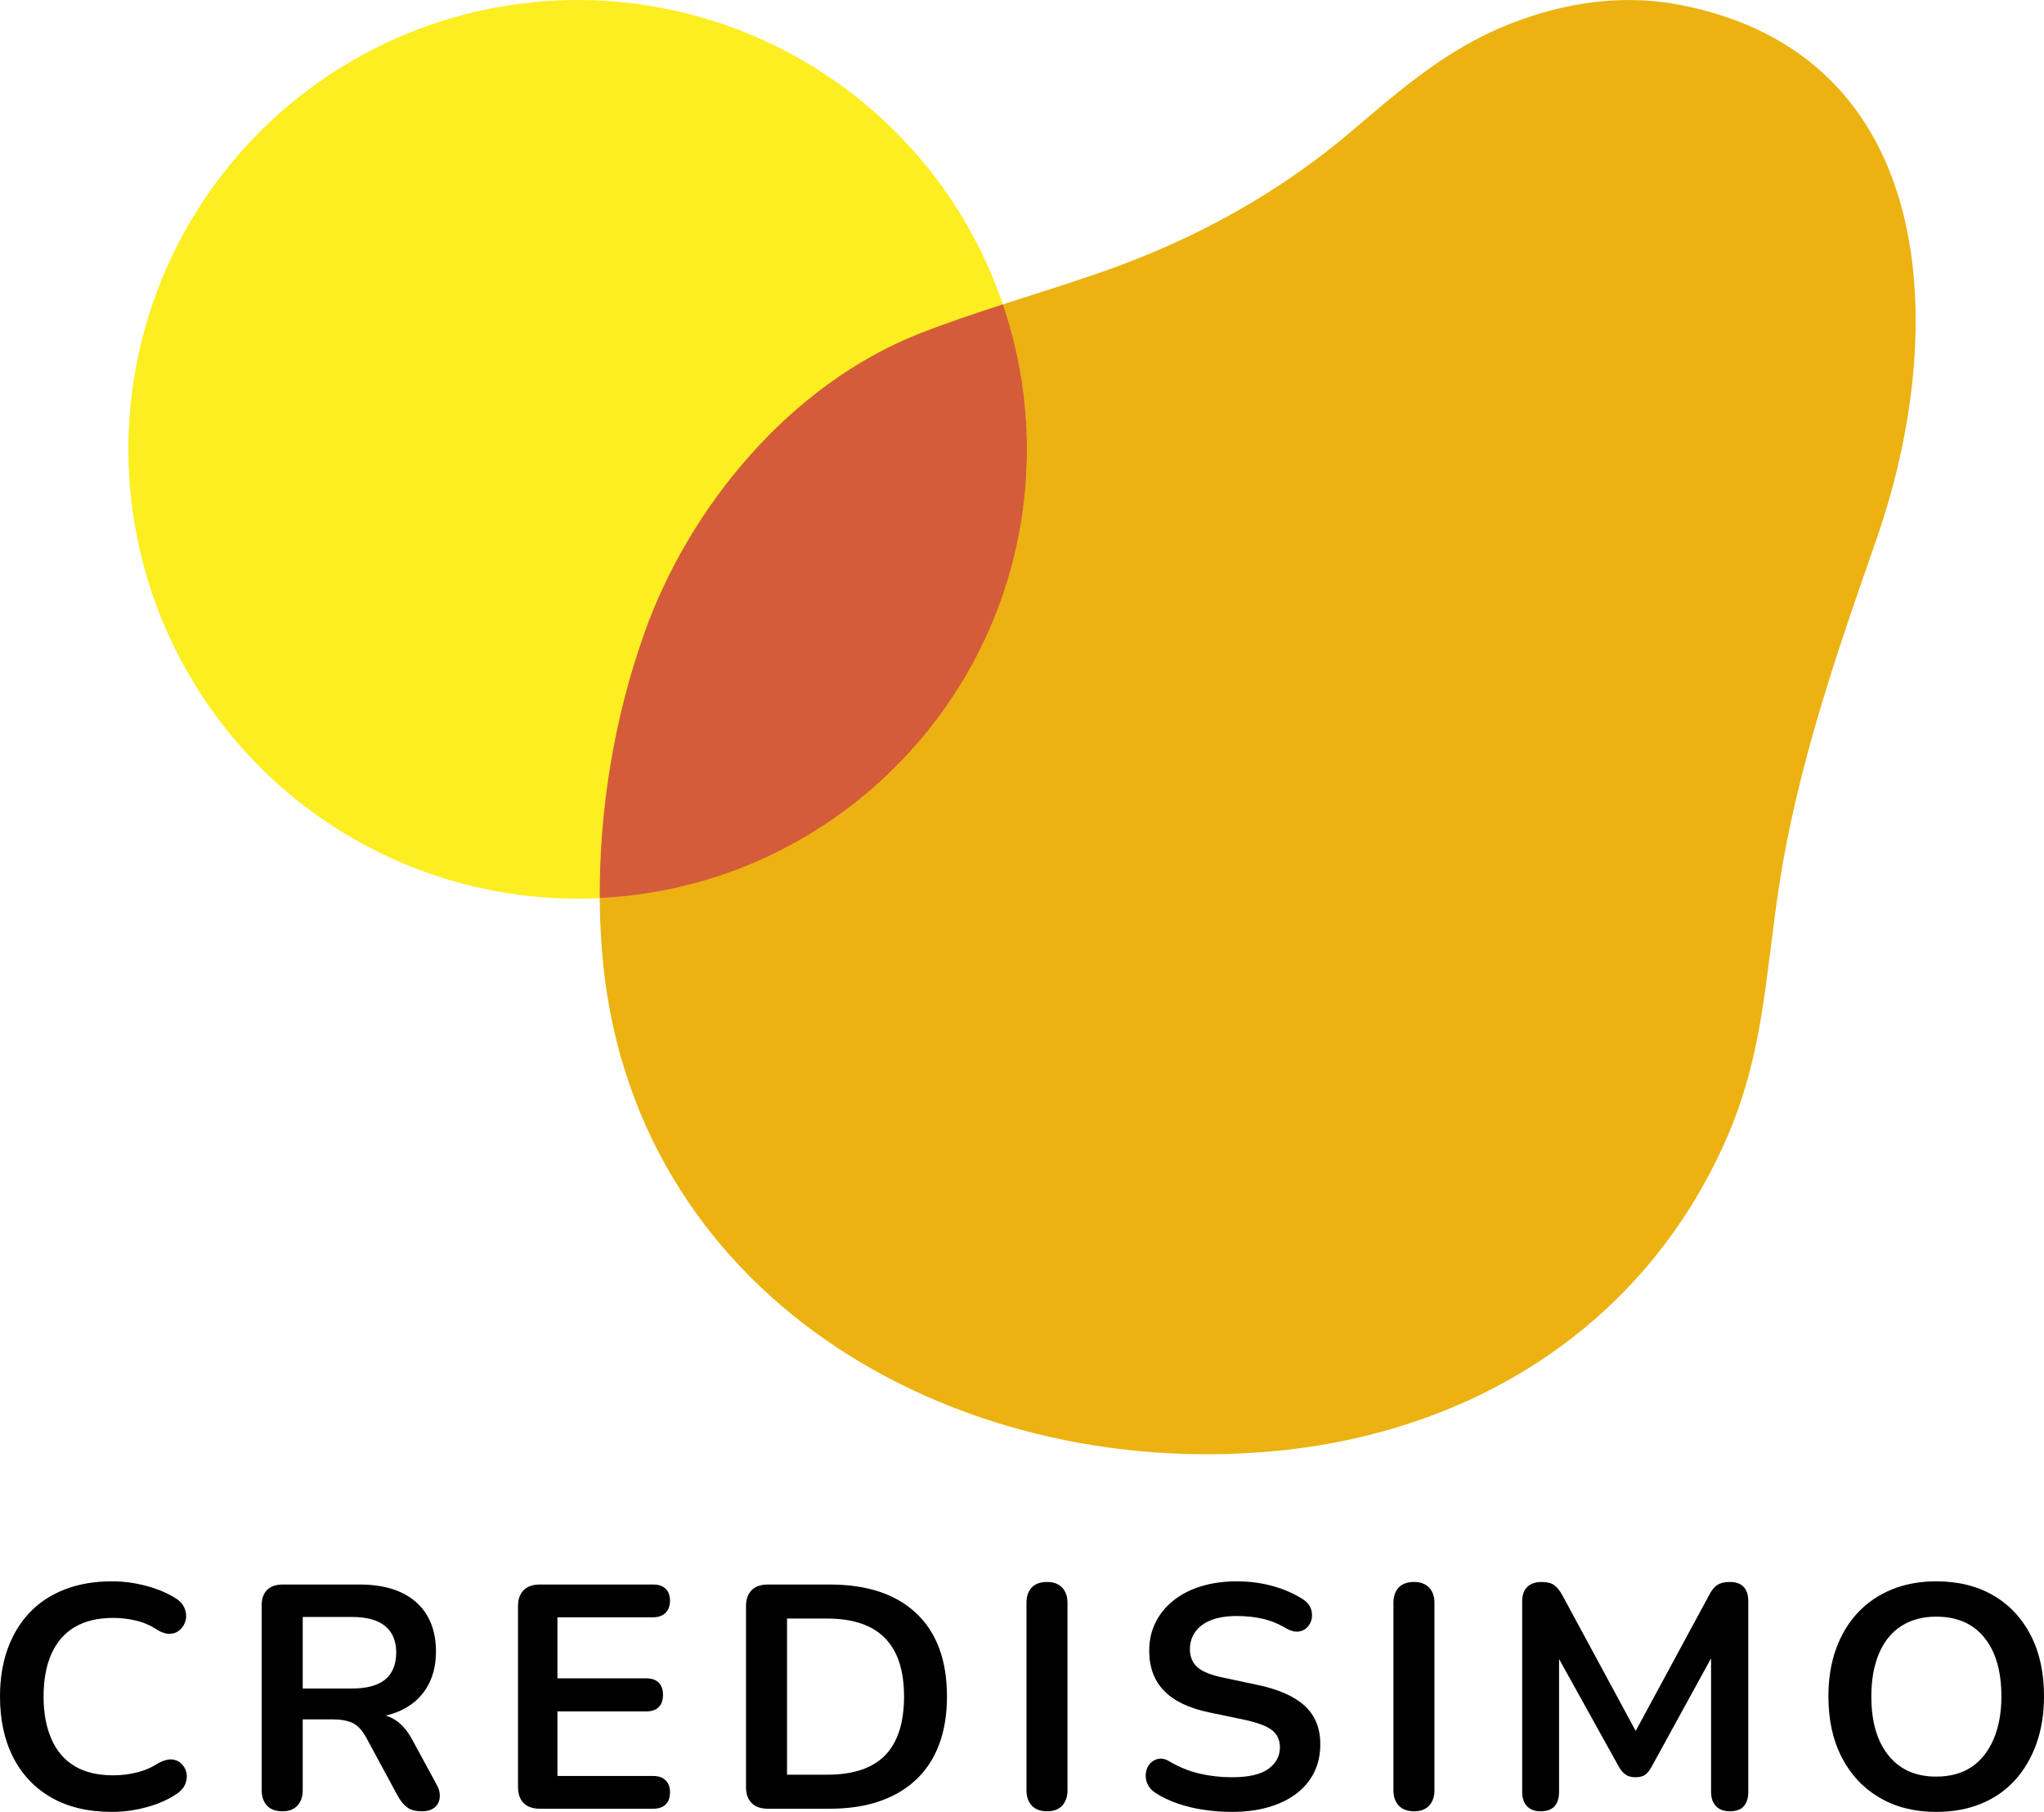
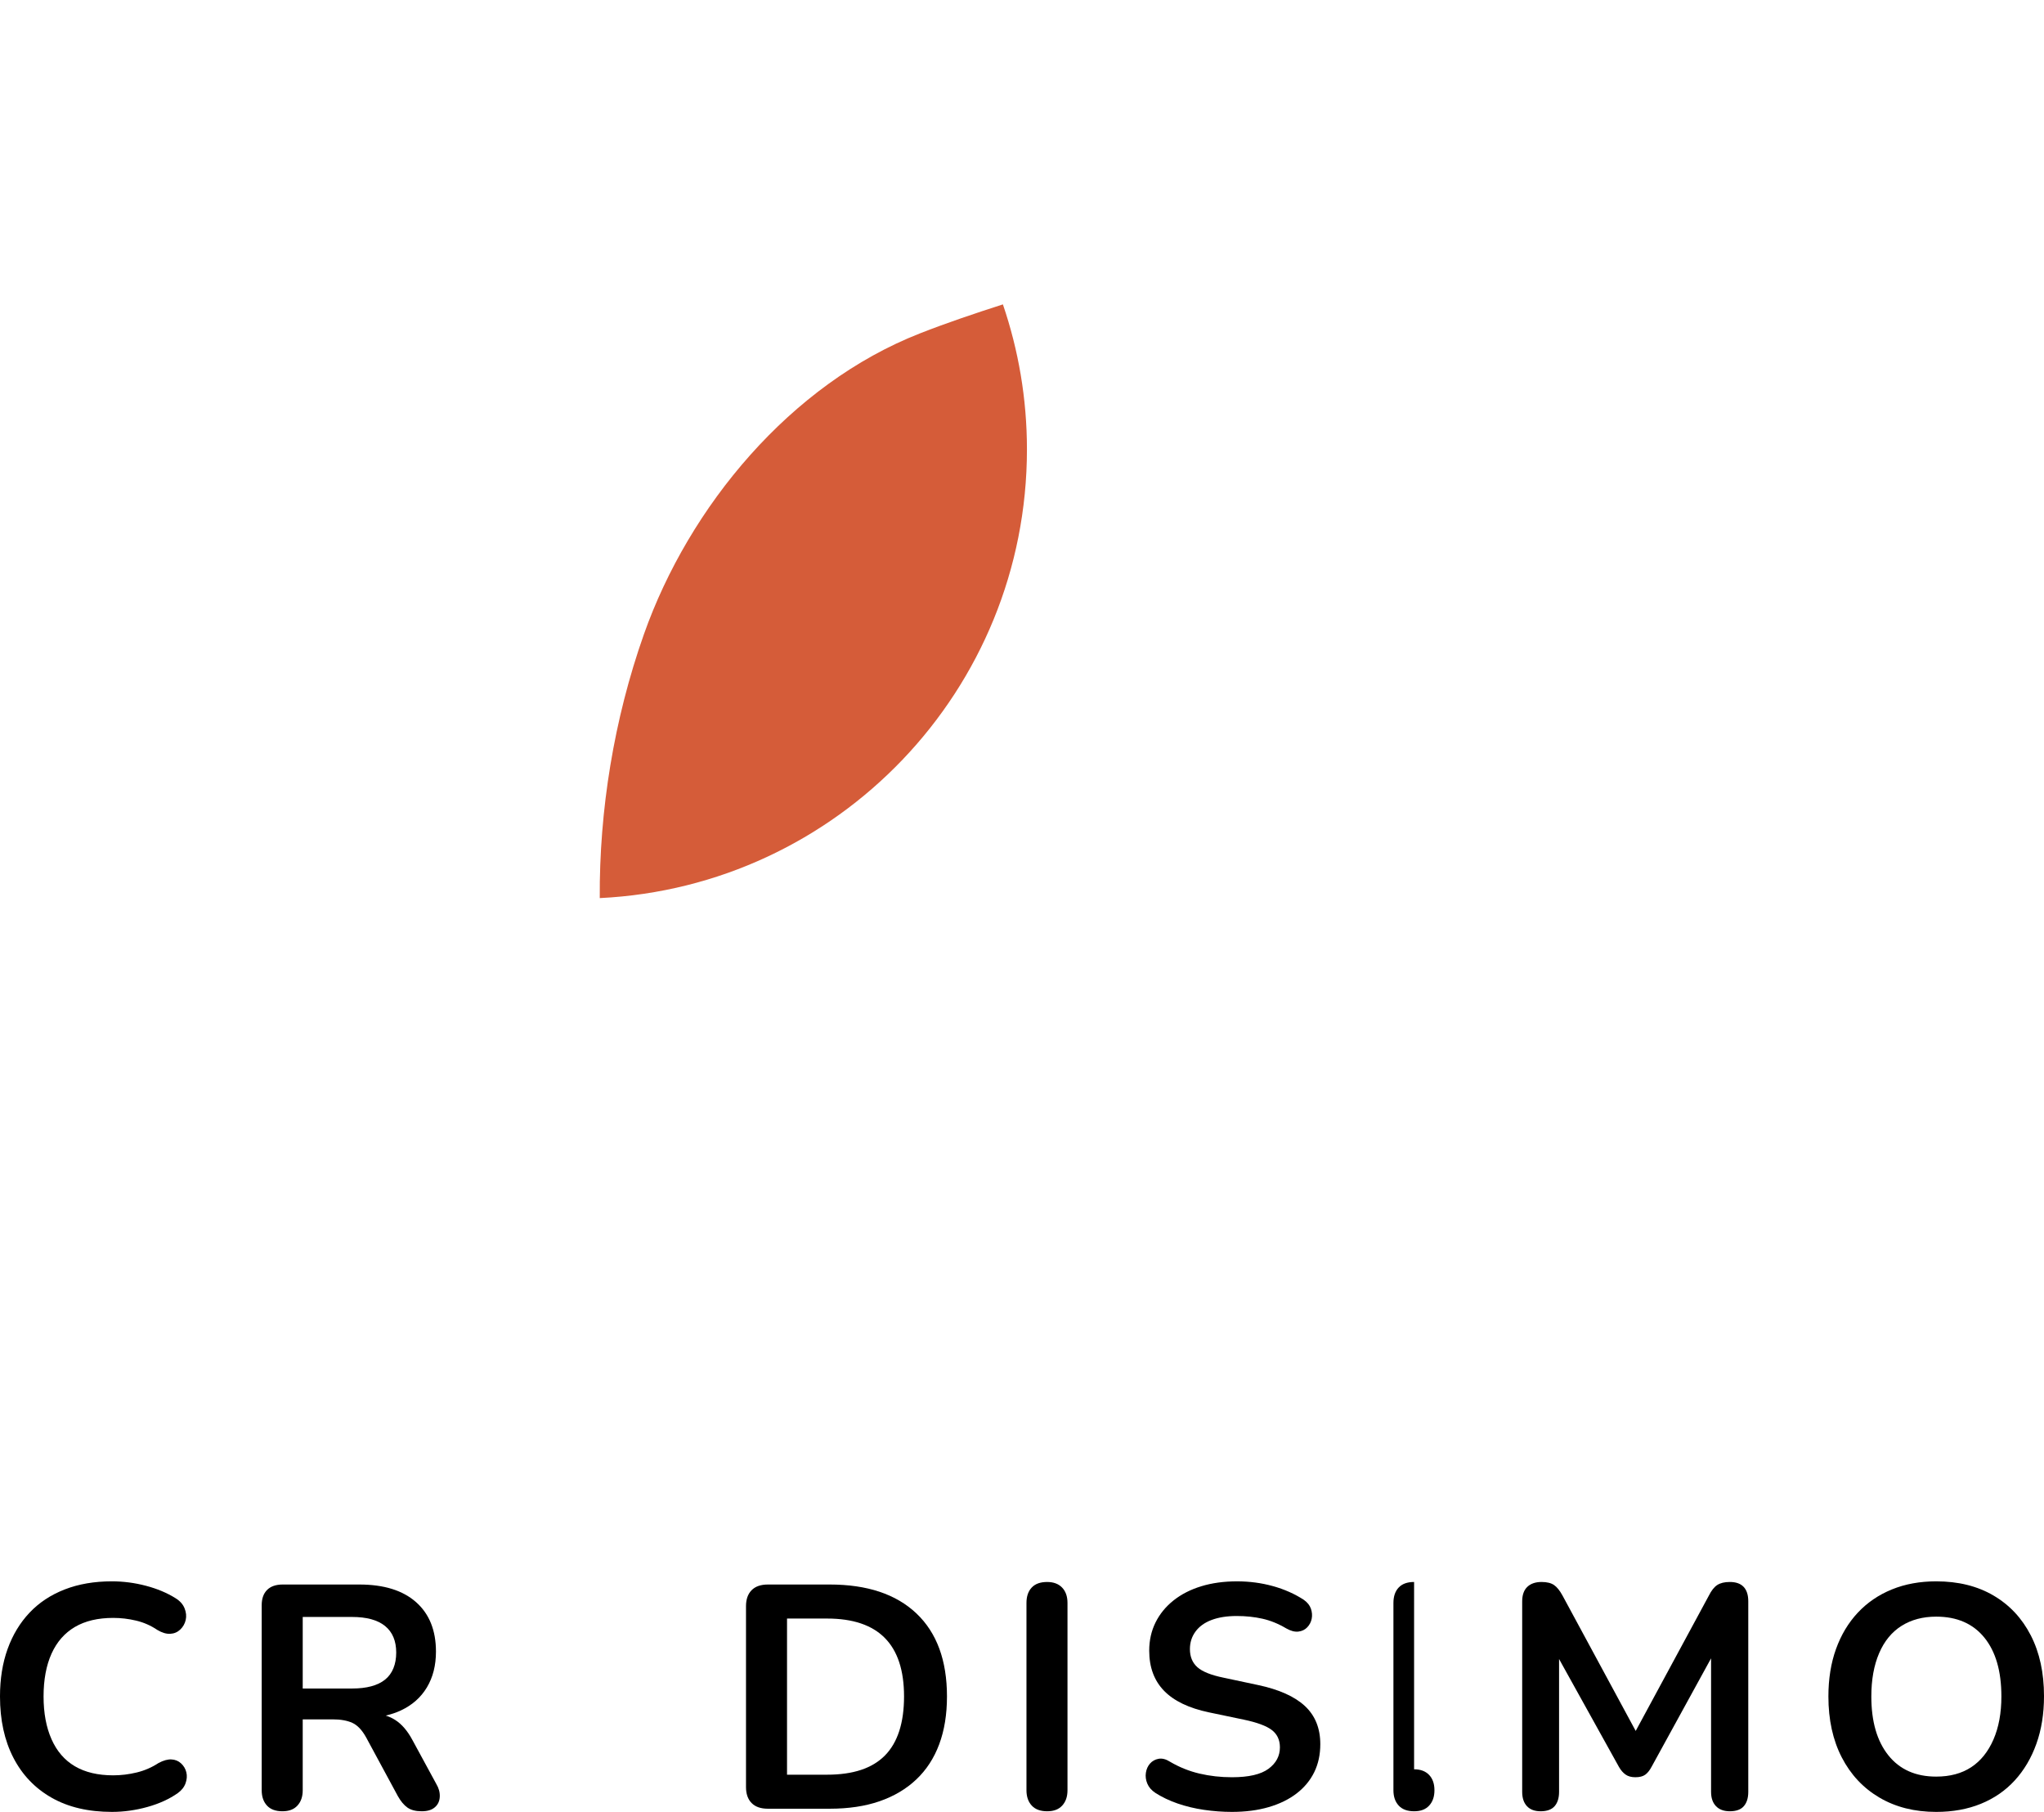
<svg xmlns="http://www.w3.org/2000/svg" id="_Слой_2" data-name="Слой 2" viewBox="0 0 642.79 569.74">
  <defs>
    <style>
      .cls-1 {
        fill: #ebb211;
      }

      .cls-2 {
        fill: #fcee21;
      }

      .cls-3 {
        fill: #d55c39;
      }
    </style>
  </defs>
  <g id="_Слой_1-2" data-name="Слой 1">
    <g>
      <path d="m56.95,554.49c-.83-.77-1.83-1.18-3-1.25-1.17-.07-2.52.3-4.05,1.1-2.13,1.4-4.43,2.4-6.9,3-2.47.6-4.93.9-7.4.9-4.8,0-8.82-.95-12.05-2.85-3.23-1.9-5.68-4.73-7.35-8.5-1.67-3.77-2.5-8.25-2.5-13.45s.83-9.75,2.5-13.45c1.67-3.7,4.12-6.5,7.35-8.4,3.23-1.9,7.25-2.85,12.05-2.85,2.4,0,4.8.28,7.2.85,2.4.57,4.63,1.55,6.7,2.95,1.47.87,2.82,1.27,4.05,1.2,1.23-.07,2.28-.52,3.15-1.35.87-.83,1.43-1.83,1.7-3,.27-1.17.15-2.38-.35-3.65-.5-1.27-1.45-2.33-2.85-3.2-2.67-1.67-5.77-2.97-9.3-3.9-3.53-.93-7.1-1.4-10.7-1.4-5.53,0-10.48.85-14.85,2.55-4.37,1.7-8.05,4.13-11.05,7.3-3,3.17-5.3,6.97-6.9,11.4-1.6,4.43-2.4,9.42-2.4,14.95,0,7.4,1.4,13.82,4.2,19.25,2.8,5.43,6.82,9.63,12.05,12.6,5.23,2.97,11.55,4.45,18.95,4.45,3.73,0,7.45-.52,11.15-1.55,3.7-1.03,6.88-2.48,9.55-4.35,1.2-.87,2.02-1.9,2.45-3.1.43-1.2.52-2.35.25-3.45-.27-1.1-.82-2.03-1.65-2.8Z" />
      <path d="m129.7,547.14c-1.53-2.87-3.33-4.97-5.4-6.3-.93-.6-1.93-1.06-3-1.39,1.71-.4,3.3-.93,4.75-1.61,3.57-1.67,6.3-4.08,8.2-7.25,1.9-3.17,2.85-6.92,2.85-11.25,0-6.67-2.08-11.85-6.25-15.55-4.17-3.7-10.12-5.55-17.85-5.55h-24.1c-2.13,0-3.77.57-4.9,1.7-1.13,1.13-1.7,2.73-1.7,4.8v58.2c0,2,.55,3.6,1.65,4.8,1.1,1.2,2.72,1.8,4.85,1.8s3.65-.6,4.75-1.8c1.1-1.2,1.65-2.8,1.65-4.8v-22.3h9.4c2.53,0,4.6.37,6.2,1.1,1.6.73,3.03,2.23,4.3,4.5l10,18.5c.93,1.67,1.95,2.88,3.05,3.65s2.58,1.15,4.45,1.15,3.18-.42,4.15-1.25c.97-.83,1.48-1.93,1.55-3.3.07-1.37-.3-2.72-1.1-4.05l-7.5-13.8Zm-19-16.2h-15.5v-22.5h15.5c4.6,0,8.07.95,10.4,2.85,2.33,1.9,3.5,4.68,3.5,8.35s-1.17,6.63-3.5,8.5c-2.33,1.87-5.8,2.8-10.4,2.8Z" />
-       <path d="m205.4,508.54c1.67,0,2.97-.47,3.9-1.4s1.4-2.2,1.4-3.8-.47-2.93-1.4-3.8c-.93-.87-2.23-1.3-3.9-1.3h-35.6c-2.27,0-3.98.6-5.15,1.8-1.17,1.2-1.75,2.87-1.75,5v56.9c0,2.13.58,3.8,1.75,5,1.17,1.2,2.88,1.8,5.15,1.8h35.6c1.67,0,2.97-.43,3.9-1.3.93-.87,1.4-2.17,1.4-3.9,0-1.6-.47-2.85-1.4-3.75-.93-.9-2.23-1.35-3.9-1.35h-30.1v-20.3h27.9c1.73,0,3.05-.45,3.95-1.35.9-.9,1.35-2.18,1.35-3.85s-.45-2.95-1.35-3.85-2.22-1.35-3.95-1.35h-27.9v-19.2h30.1Z" />
      <path d="m260.9,498.24h-19.4c-2.27,0-3.98.6-5.15,1.8-1.17,1.2-1.75,2.87-1.75,5v56.9c0,2.13.58,3.8,1.75,5,1.17,1.2,2.88,1.8,5.15,1.8h19.4c5.93,0,11.17-.78,15.7-2.35,4.53-1.57,8.38-3.85,11.55-6.85,3.17-3,5.57-6.68,7.2-11.05,1.63-4.37,2.45-9.38,2.45-15.05,0-11.33-3.2-20.03-9.6-26.1-6.4-6.07-15.5-9.1-27.3-9.1Zm21.9,46.05c-1,3.1-2.5,5.67-4.5,7.7-2,2.03-4.52,3.55-7.55,4.55-3.03,1-6.58,1.5-10.65,1.5h-12.6v-49.1h12.6c8.07,0,14.12,2.03,18.15,6.1,4.03,4.07,6.05,10.2,6.05,18.4,0,4.13-.5,7.75-1.5,10.85Z" />
      <path d="m329.3,497.44c-2.13,0-3.75.58-4.85,1.75-1.1,1.17-1.65,2.78-1.65,4.85v58.9c0,2,.55,3.6,1.65,4.8,1.1,1.2,2.72,1.8,4.85,1.8s3.65-.6,4.75-1.8c1.1-1.2,1.65-2.8,1.65-4.8v-58.9c0-2.07-.57-3.68-1.7-4.85-1.13-1.17-2.7-1.75-4.7-1.75Z" />
      <path d="m395.6,529.84l-10.8-2.3c-3.93-.8-6.68-1.9-8.25-3.3s-2.35-3.3-2.35-5.7c0-2.07.58-3.9,1.75-5.5,1.17-1.6,2.85-2.82,5.05-3.65,2.2-.83,4.83-1.25,7.9-1.25,2.87,0,5.57.28,8.1.85,2.53.57,5.03,1.58,7.5,3.05,1.4.8,2.67,1.13,3.8,1,1.13-.13,2.07-.58,2.8-1.35.73-.77,1.2-1.67,1.4-2.7.2-1.03.12-2.08-.25-3.15-.37-1.07-1.12-2-2.25-2.8-2.87-1.87-6.1-3.3-9.7-4.3-3.6-1-7.37-1.5-11.3-1.5-4.13,0-7.88.52-11.25,1.55-3.37,1.03-6.27,2.52-8.7,4.45-2.43,1.93-4.32,4.23-5.65,6.9-1.33,2.67-2,5.63-2,8.9,0,5.2,1.55,9.4,4.65,12.6,3.1,3.2,7.82,5.47,14.15,6.8l11,2.3c4.13.87,7.05,1.95,8.75,3.25s2.55,3.12,2.55,5.45c0,2.73-1.2,4.98-3.6,6.75-2.4,1.77-6.23,2.65-11.5,2.65-3.53,0-6.93-.38-10.2-1.15-3.27-.77-6.37-2.02-9.3-3.75-1.27-.8-2.45-1.1-3.55-.9-1.1.2-2,.7-2.7,1.5-.7.8-1.13,1.77-1.3,2.9-.17,1.13-.02,2.27.45,3.4.47,1.13,1.3,2.1,2.5,2.9,2.07,1.33,4.4,2.45,7,3.35,2.6.9,5.37,1.57,8.3,2,2.93.43,5.87.65,8.8.65,4.27,0,8.12-.5,11.55-1.5,3.43-1,6.37-2.43,8.8-4.3,2.43-1.87,4.28-4.1,5.55-6.7,1.27-2.6,1.9-5.53,1.9-8.8,0-5-1.62-9-4.85-12-3.23-3-8.15-5.2-14.75-6.6Z" />
-       <path d="m444.7,497.44c-2.13,0-3.75.58-4.85,1.75-1.1,1.17-1.65,2.78-1.65,4.85v58.9c0,2,.55,3.6,1.65,4.8,1.1,1.2,2.72,1.8,4.85,1.8s3.65-.6,4.75-1.8c1.1-1.2,1.65-2.8,1.65-4.8v-58.9c0-2.07-.57-3.68-1.7-4.85-1.13-1.17-2.7-1.75-4.7-1.75Z" />
+       <path d="m444.7,497.44c-2.13,0-3.75.58-4.85,1.75-1.1,1.17-1.65,2.78-1.65,4.85v58.9c0,2,.55,3.6,1.65,4.8,1.1,1.2,2.72,1.8,4.85,1.8s3.65-.6,4.75-1.8c1.1-1.2,1.65-2.8,1.65-4.8c0-2.07-.57-3.68-1.7-4.85-1.13-1.17-2.7-1.75-4.7-1.75Z" />
      <path d="m543.99,497.44c-1.67,0-2.98.32-3.95.95-.97.63-1.85,1.75-2.65,3.35l-23,42.54-23-42.54c-.87-1.6-1.77-2.72-2.7-3.35-.93-.63-2.23-.95-3.9-.95-1.93,0-3.43.52-4.5,1.55-1.07,1.03-1.6,2.55-1.6,4.55v59.9c0,1.93.5,3.43,1.5,4.5,1,1.07,2.43,1.6,4.3,1.6,2,0,3.46-.53,4.4-1.6.93-1.07,1.4-2.57,1.4-4.5v-41.77l18.8,33.87c.6,1.07,1.3,1.88,2.1,2.45.8.57,1.83.85,3.1.85,1.33,0,2.37-.27,3.1-.8.73-.53,1.4-1.37,2-2.5l18.7-34.09v41.99c0,1.93.52,3.43,1.55,4.5,1.03,1.07,2.48,1.6,4.35,1.6,2,0,3.47-.53,4.4-1.6.93-1.07,1.4-2.57,1.4-4.5v-59.9c0-2-.48-3.52-1.45-4.55-.97-1.03-2.42-1.55-4.35-1.55Z" />
      <path d="m638.64,514.24c-2.77-5.4-6.68-9.58-11.75-12.55-5.07-2.97-11.07-4.45-18-4.45-5.13,0-9.78.85-13.95,2.55-4.17,1.7-7.73,4.13-10.7,7.3-2.97,3.17-5.25,6.97-6.85,11.4-1.6,4.43-2.4,9.42-2.4,14.95,0,7.33,1.4,13.72,4.2,19.15,2.8,5.43,6.75,9.65,11.85,12.65,5.1,3,11.05,4.5,17.85,4.5,5.2,0,9.88-.85,14.05-2.55,4.17-1.7,7.72-4.15,10.65-7.35,2.93-3.2,5.2-7.03,6.8-11.5,1.6-4.47,2.4-9.47,2.4-15,0-7.33-1.38-13.7-4.15-19.1Zm-11.75,32.75c-1.67,3.83-4,6.73-7,8.7-3,1.97-6.67,2.95-11,2.95-6.47,0-11.48-2.23-15.05-6.7-3.57-4.47-5.35-10.63-5.35-18.5,0-5.27.82-9.8,2.45-13.6,1.63-3.8,3.98-6.67,7.05-8.6,3.07-1.93,6.7-2.9,10.9-2.9,6.53,0,11.58,2.2,15.15,6.6,3.57,4.4,5.35,10.57,5.35,18.5,0,5.2-.83,9.72-2.5,13.55Z" />
    </g>
    <g>
-       <path class="cls-1" d="m202.5,199.43c14.19-40.15,46.09-78.64,86.78-94.59,19.49-7.64,39.76-13.06,59.46-20.11,27.88-9.98,53.81-24.31,76.39-43.55,15.66-13.34,30.28-26.06,49.88-33.74,16.95-6.64,35.21-9.41,53.24-5.92,81.77,15.82,84.8,102.33,61.84,168.08-12.42,35.55-24.88,71.51-30.59,108.87-4.41,28.88-4.85,53.09-16.82,80.15-25.86,58.44-79.76,92.06-142.68,97.74-100.71,9.09-202.54-49.34-210.75-158.06,0-.01,0-.03,0-.04-2.42-32.12,1.97-66.86,13.27-98.82Z" />
-       <circle class="cls-2" cx="181.66" cy="141.29" r="141.29" transform="translate(-46.7 169.84) rotate(-45)" />
      <path class="cls-3" d="m322.95,141.29c0-15.95-2.68-31.27-7.56-45.58-8.78,2.83-17.52,5.76-26.11,9.13-40.69,15.95-72.59,54.44-86.78,94.59-9.46,26.77-14.06,55.48-13.89,82.97,74.8-3.62,134.34-65.41,134.34-141.11Z" />
    </g>
  </g>
</svg>